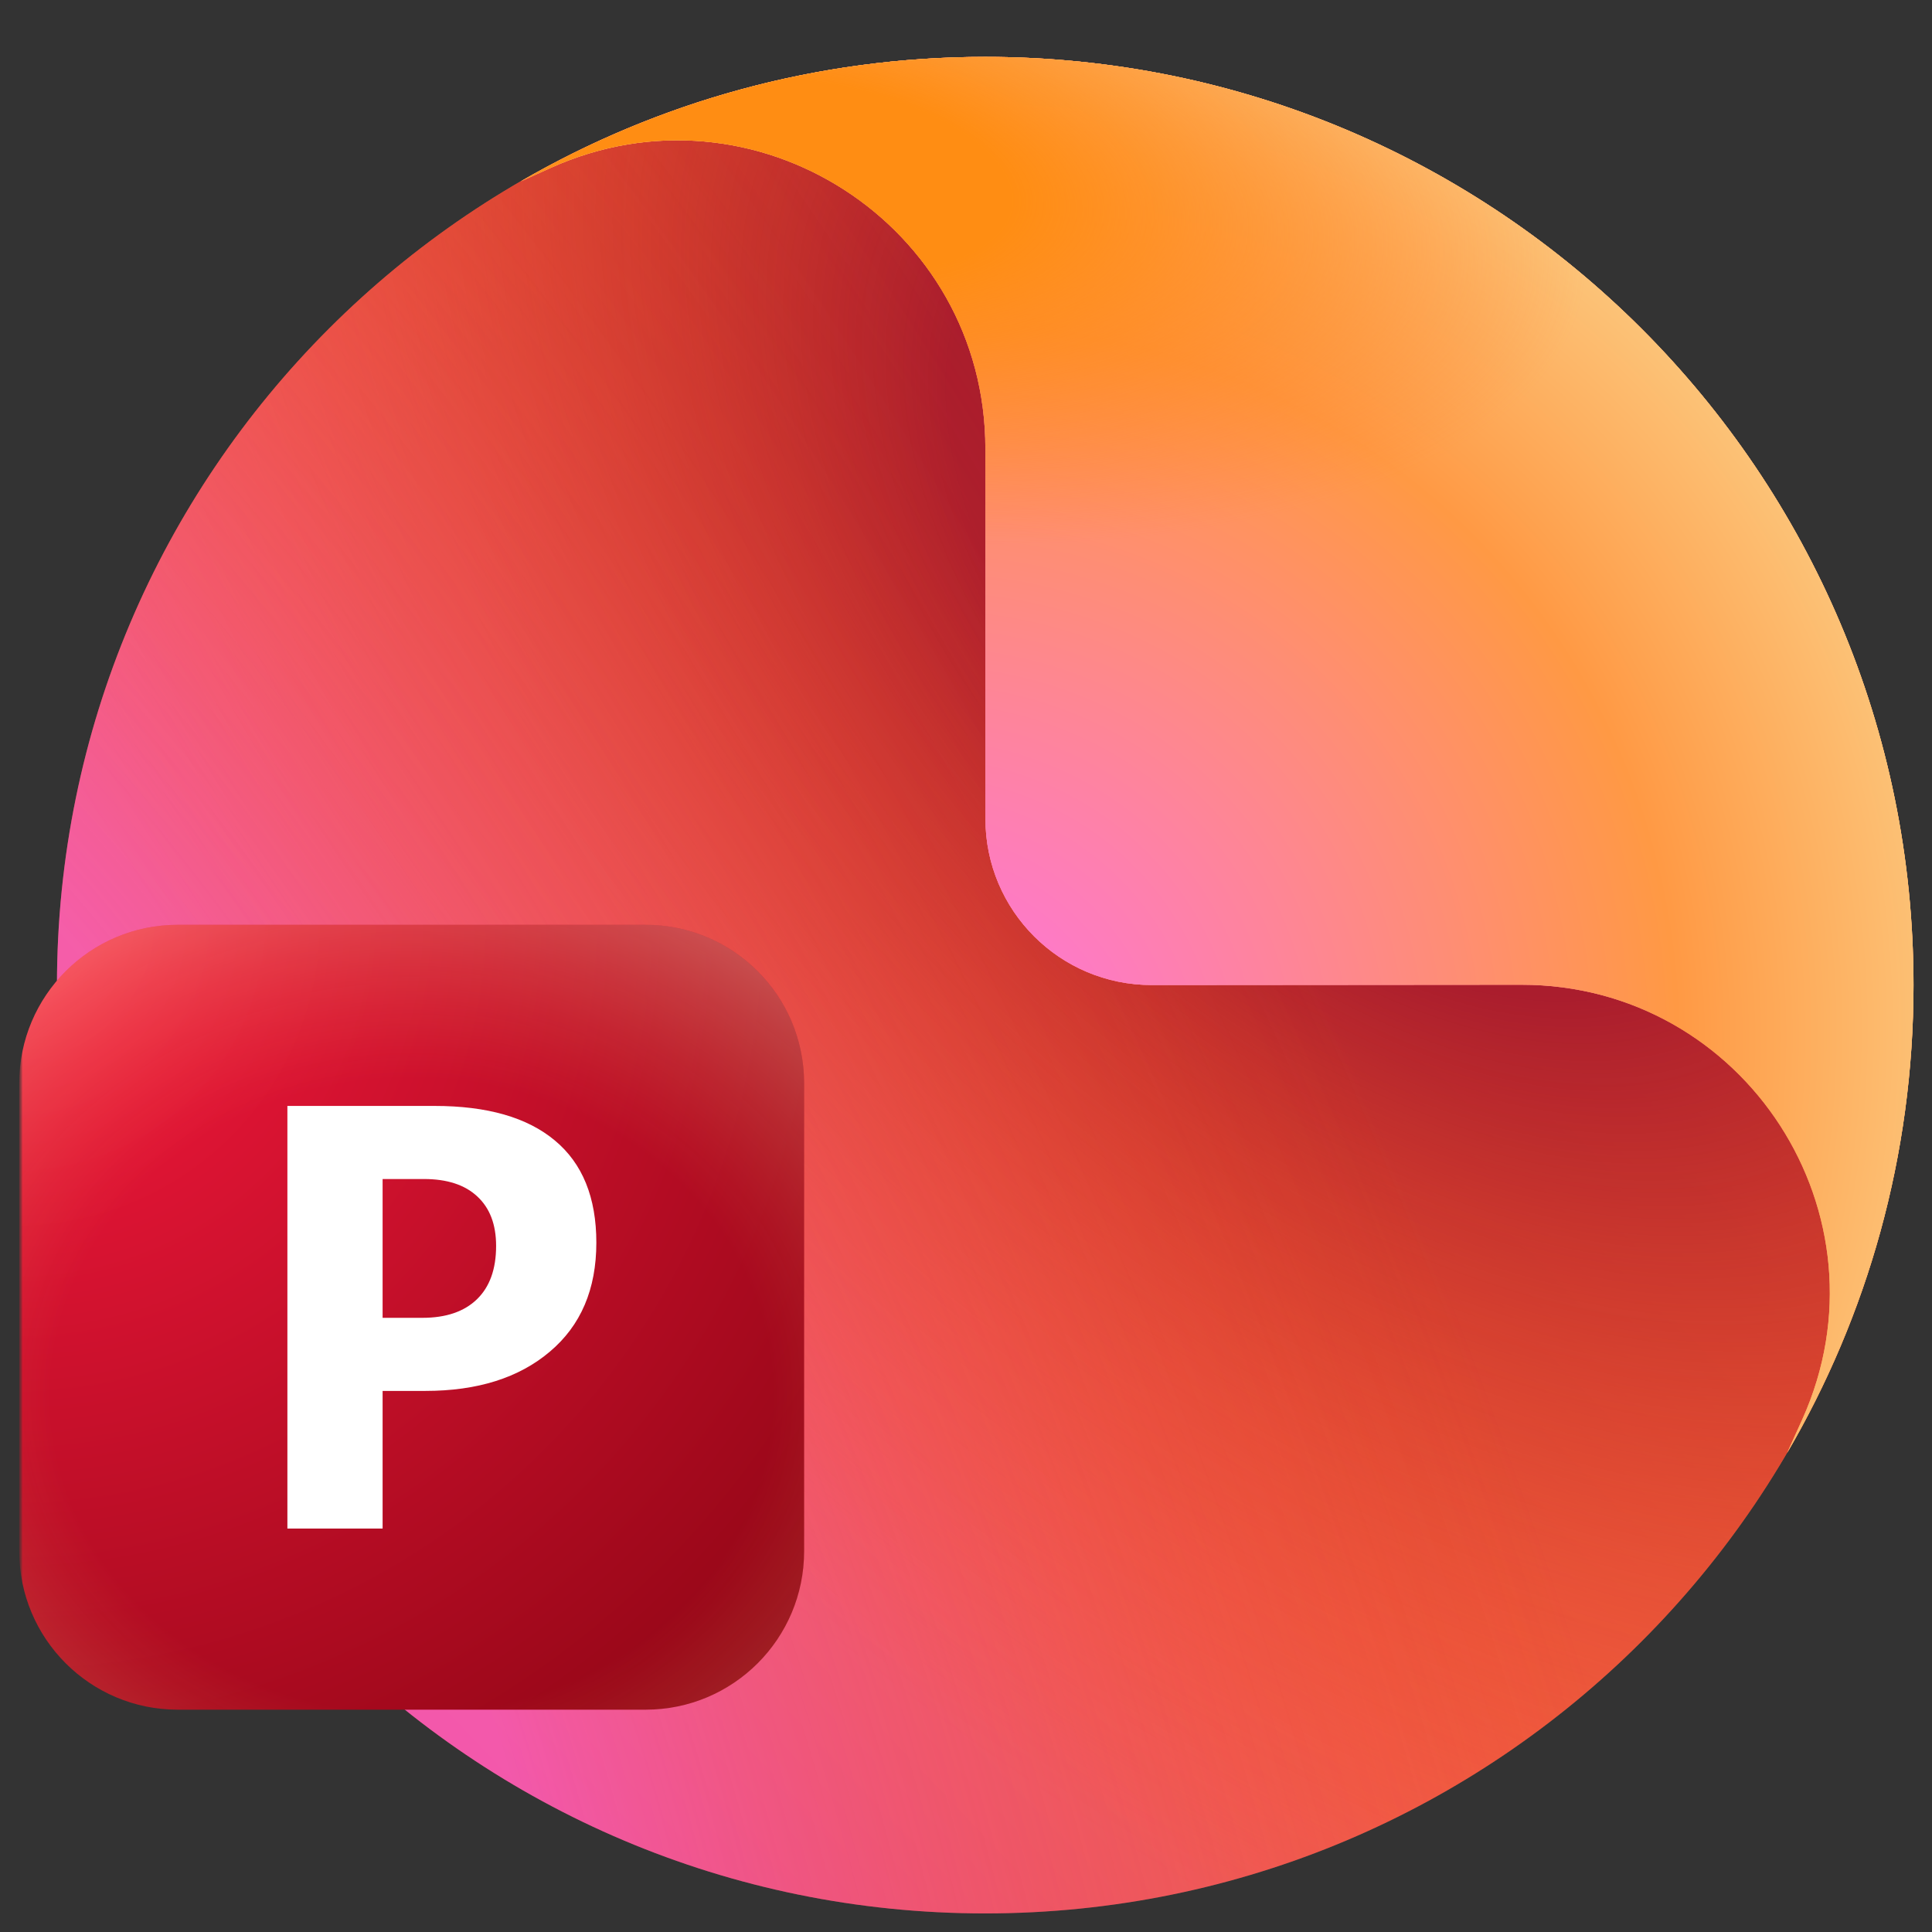
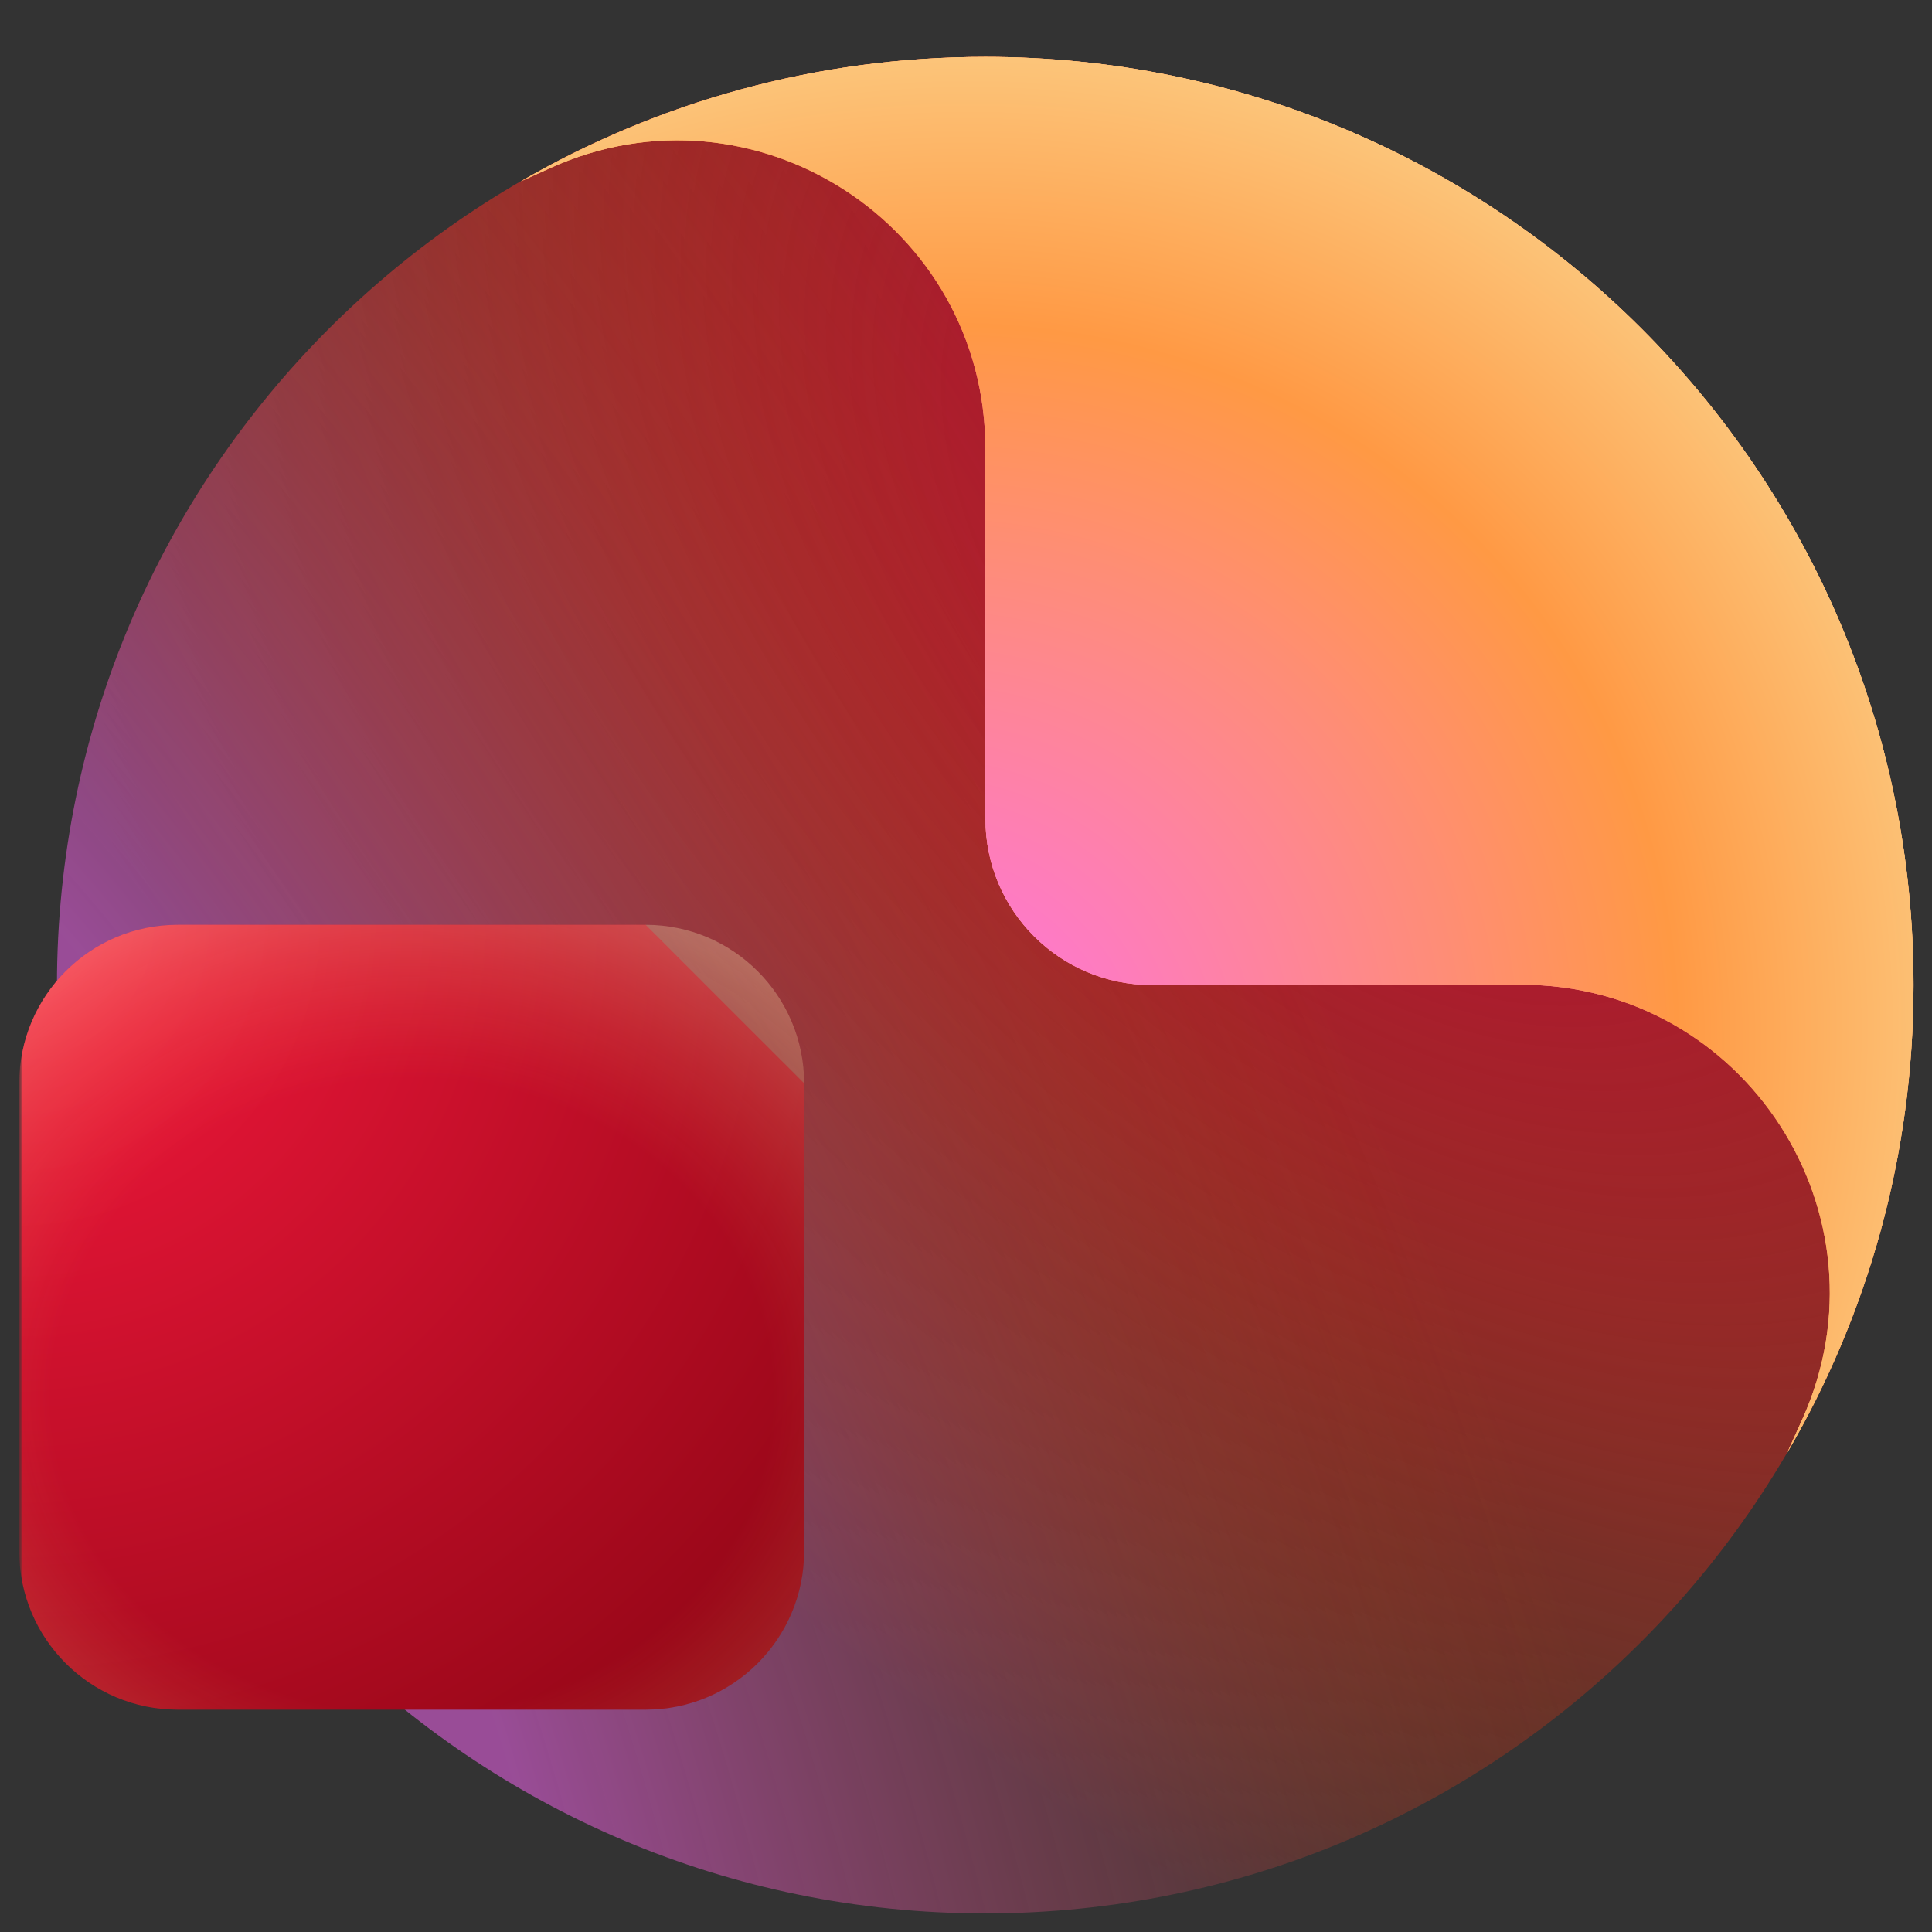
<svg xmlns="http://www.w3.org/2000/svg" width="551" height="551" viewBox="0 0 551 551" fill="none">
  <rect x="0" y="0" width="551" height="551" fill="#333333" stroke="none" />
  <mask id="mask0_1980_47" style="mask-type:luminance" maskUnits="userSpaceOnUse" x="0" y="0" width="551" height="551">
    <path d="M551 0H0V551H551V0Z" fill="white" />
  </mask>
  <g mask="url(#mask0_1980_47)">
    <mask id="mask1_1980_47" style="mask-type:luminance" maskUnits="userSpaceOnUse" x="5" y="5" width="552" height="552">
      <path d="M556.488 5.476H5.488V556.476H556.488V5.476Z" fill="white" />
    </mask>
    <g mask="url(#mask1_1980_47)">
      <mask id="mask2_1980_47" style="mask-type:luminance" maskUnits="userSpaceOnUse" x="5" y="5" width="552" height="552">
        <path d="M556.488 5.476H5.488V556.476H556.488V5.476Z" fill="white" />
      </mask>
      <g mask="url(#mask2_1980_47)">
-         <path d="M280.961 545.701C427.16 545.701 545.677 427.174 545.677 280.963C545.677 134.752 427.16 16.224 280.961 16.224C134.763 16.224 16.246 134.752 16.246 280.963C16.246 427.174 134.763 545.701 280.961 545.701Z" fill="url(#paint0_linear_1980_47)" />
        <path d="M280.961 545.701C427.16 545.701 545.677 427.174 545.677 280.963C545.677 134.752 427.16 16.224 280.961 16.224C134.763 16.224 16.246 134.752 16.246 280.963C16.246 427.174 134.763 545.701 280.961 545.701Z" fill="url(#paint1_radial_1980_47)" />
        <path d="M280.961 545.701C427.16 545.701 545.677 427.174 545.677 280.963C545.677 134.752 427.16 16.224 280.961 16.224C134.763 16.224 16.246 134.752 16.246 280.963C16.246 427.174 134.763 545.701 280.961 545.701Z" fill="url(#paint2_radial_1980_47)" fill-opacity="0.5" />
        <path d="M281.015 16.225C427.212 16.225 545.731 134.754 545.731 280.964C545.729 329.633 532.58 375.22 509.667 414.402L514.008 404.799C540.212 346.628 497.638 280.801 433.838 280.846L328.472 280.929C302.278 280.948 281.038 259.714 281.038 233.518L281.026 127.974C281.026 64.151 215.133 21.621 156.977 47.911L148.508 51.741C187.478 29.159 232.735 16.226 281.015 16.225Z" fill="url(#paint3_linear_1980_47)" />
        <path d="M281.015 16.225C427.212 16.225 545.731 134.754 545.731 280.964C545.729 329.633 532.58 375.22 509.667 414.402L514.008 404.799C540.212 346.628 497.638 280.801 433.838 280.846L328.472 280.929C302.278 280.948 281.038 259.714 281.038 233.518L281.026 127.974C281.026 64.151 215.133 21.621 156.977 47.911L148.508 51.741C187.478 29.159 232.735 16.226 281.015 16.225Z" fill="url(#paint4_radial_1980_47)" />
        <path d="M281.015 16.225C427.212 16.225 545.731 134.754 545.731 280.964C545.729 329.633 532.58 375.22 509.667 414.402L514.008 404.799C540.212 346.628 497.638 280.801 433.838 280.846L328.472 280.929C302.278 280.948 281.038 259.714 281.038 233.518L281.026 127.974C281.026 64.151 215.133 21.621 156.977 47.911L148.508 51.741C187.478 29.159 232.735 16.226 281.015 16.225Z" fill="url(#paint5_radial_1980_47)" fill-opacity="0.8" />
        <path d="M281.015 16.225C427.212 16.225 545.731 134.754 545.731 280.964C545.729 329.633 532.58 375.22 509.667 414.402L514.008 404.799C540.212 346.628 497.638 280.801 433.838 280.846L328.472 280.929C302.278 280.948 281.038 259.714 281.038 233.518L281.026 127.974C281.026 64.151 215.133 21.621 156.977 47.911L148.508 51.741C187.478 29.159 232.735 16.226 281.015 16.225Z" fill="url(#paint6_radial_1980_47)" />
-         <path d="M281.015 16.225C427.212 16.225 545.731 134.754 545.731 280.964C545.729 329.633 532.58 375.22 509.667 414.402L514.008 404.799C540.212 346.628 497.638 280.801 433.838 280.846L328.472 280.929C302.278 280.948 281.038 259.714 281.038 233.518L281.026 127.974C281.026 64.151 215.133 21.621 156.977 47.911L148.508 51.741C187.478 29.159 232.735 16.226 281.015 16.225Z" fill="url(#paint7_radial_1980_47)" />
-         <path d="M184.133 263.75H50.688C25.725 263.75 5.488 283.986 5.488 308.949V442.395C5.488 467.357 25.725 487.594 50.688 487.594H184.133C209.096 487.594 229.333 467.357 229.333 442.395V308.949C229.333 283.986 209.096 263.75 184.133 263.75Z" fill="url(#paint8_radial_1980_47)" />
+         <path d="M184.133 263.75H50.688C25.725 263.75 5.488 283.986 5.488 308.949V442.395C5.488 467.357 25.725 487.594 50.688 487.594H184.133C209.096 487.594 229.333 467.357 229.333 442.395V308.949Z" fill="url(#paint8_radial_1980_47)" />
        <path d="M184.133 263.75H50.688C25.725 263.75 5.488 283.986 5.488 308.949V442.395C5.488 467.357 25.725 487.594 50.688 487.594H184.133C209.096 487.594 229.333 467.357 229.333 442.395V308.949C229.333 283.986 209.096 263.75 184.133 263.75Z" fill="url(#paint9_radial_1980_47)" fill-opacity="0.3" />
-         <path d="M109.119 396.685V435.937H81.963V315.407H123.916C138.939 315.407 150.372 318.684 158.22 325.241C166.123 331.796 170.075 341.519 170.075 354.406C170.075 367.687 165.646 378.054 156.791 385.507C147.99 392.959 136.163 396.685 121.31 396.685H109.119ZM109.119 336.252V375.84H120.47C127.195 375.84 132.38 374.075 136.024 370.545C139.667 367.015 141.489 361.944 141.489 355.331C141.489 349.224 139.695 344.517 136.107 341.21C132.577 337.904 127.504 336.252 120.89 336.252H109.119Z" fill="white" />
      </g>
    </g>
  </g>
  <defs>
    <linearGradient id="paint0_linear_1980_47" x1="254.101" y1="-0.63" x2="-70.255" y2="309.668" gradientUnits="userSpaceOnUse">
      <stop offset="0.058" stop-color="#FF7F48" />
      <stop offset="1" stop-color="#E5495B" />
    </linearGradient>
    <radialGradient id="paint1_radial_1980_47" cx="0" cy="0" r="1" gradientUnits="userSpaceOnUse" gradientTransform="translate(385.601 169.854) rotate(135) scale(531.53 894.634)">
      <stop offset="0.152" stop-color="#AA1D2D" />
      <stop offset="0.381" stop-color="#D12B18" stop-opacity="0.44" />
      <stop offset="0.602" stop-color="#FF3C00" stop-opacity="0" />
    </radialGradient>
    <radialGradient id="paint2_radial_1980_47" cx="0" cy="0" r="1" gradientUnits="userSpaceOnUse" gradientTransform="translate(-76.152 496.159) rotate(-25.283) scale(503.863 912.821)">
      <stop offset="0.407" stop-color="#FF66FB" />
      <stop offset="1" stop-color="#EA3D01" stop-opacity="0" />
    </radialGradient>
    <linearGradient id="paint3_linear_1980_47" x1="331.124" y1="339.936" x2="616.087" y2="128.776" gradientUnits="userSpaceOnUse">
      <stop offset="0.311" stop-color="#FF6E30" />
      <stop offset="0.635" stop-color="#FFA05C" />
    </linearGradient>
    <radialGradient id="paint4_radial_1980_47" cx="0" cy="0" r="1" gradientTransform="matrix(334.958 70.205 -90.321 314.495 236.541 312.677)" gradientUnits="userSpaceOnUse">
      <stop offset="0.786" stop-color="#FFA05C" stop-opacity="0" />
      <stop offset="0.905" stop-color="#FFCE84" />
    </radialGradient>
    <radialGradient id="paint5_radial_1980_47" cx="0" cy="0" r="1" gradientTransform="matrix(289.169 -189.251 181.072 276.512 290.231 277.042)" gradientUnits="userSpaceOnUse">
      <stop offset="0.295" stop-color="#FF99E9" />
      <stop offset="0.728" stop-color="#FF99E9" stop-opacity="0" />
    </radialGradient>
    <radialGradient id="paint6_radial_1980_47" cx="0" cy="0" r="1" gradientTransform="matrix(242.041 -277.165 258.329 215.083 251.426 317.467)" gradientUnits="userSpaceOnUse">
      <stop stop-color="#FD6EF9" />
      <stop offset="0.637" stop-color="#FF9944" />
      <stop offset="0.852" stop-color="#FCC479" />
    </radialGradient>
    <radialGradient id="paint7_radial_1980_47" cx="0" cy="0" r="1" gradientTransform="matrix(-27.34 185.3 -419.111 -58.957 227.345 51.219)" gradientUnits="userSpaceOnUse">
      <stop offset="0.144" stop-color="#FF8D13" />
      <stop offset="0.537" stop-color="#FF7F29" stop-opacity="0" />
    </radialGradient>
    <radialGradient id="paint8_radial_1980_47" cx="0" cy="0" r="1" gradientUnits="userSpaceOnUse" gradientTransform="translate(5.461 263.75) rotate(45) scale(316.563)">
      <stop stop-color="#F8193E" />
      <stop offset="0.939" stop-color="#920616" />
    </radialGradient>
    <radialGradient id="paint9_radial_1980_47" cx="0" cy="0" r="1" gradientUnits="userSpaceOnUse" gradientTransform="translate(117.383 398.055) rotate(90) scale(156.691 178.376)">
      <stop offset="0.576" stop-color="#FFB055" stop-opacity="0" />
      <stop offset="0.974" stop-color="#FFF2BE" />
    </radialGradient>
  </defs>
</svg>